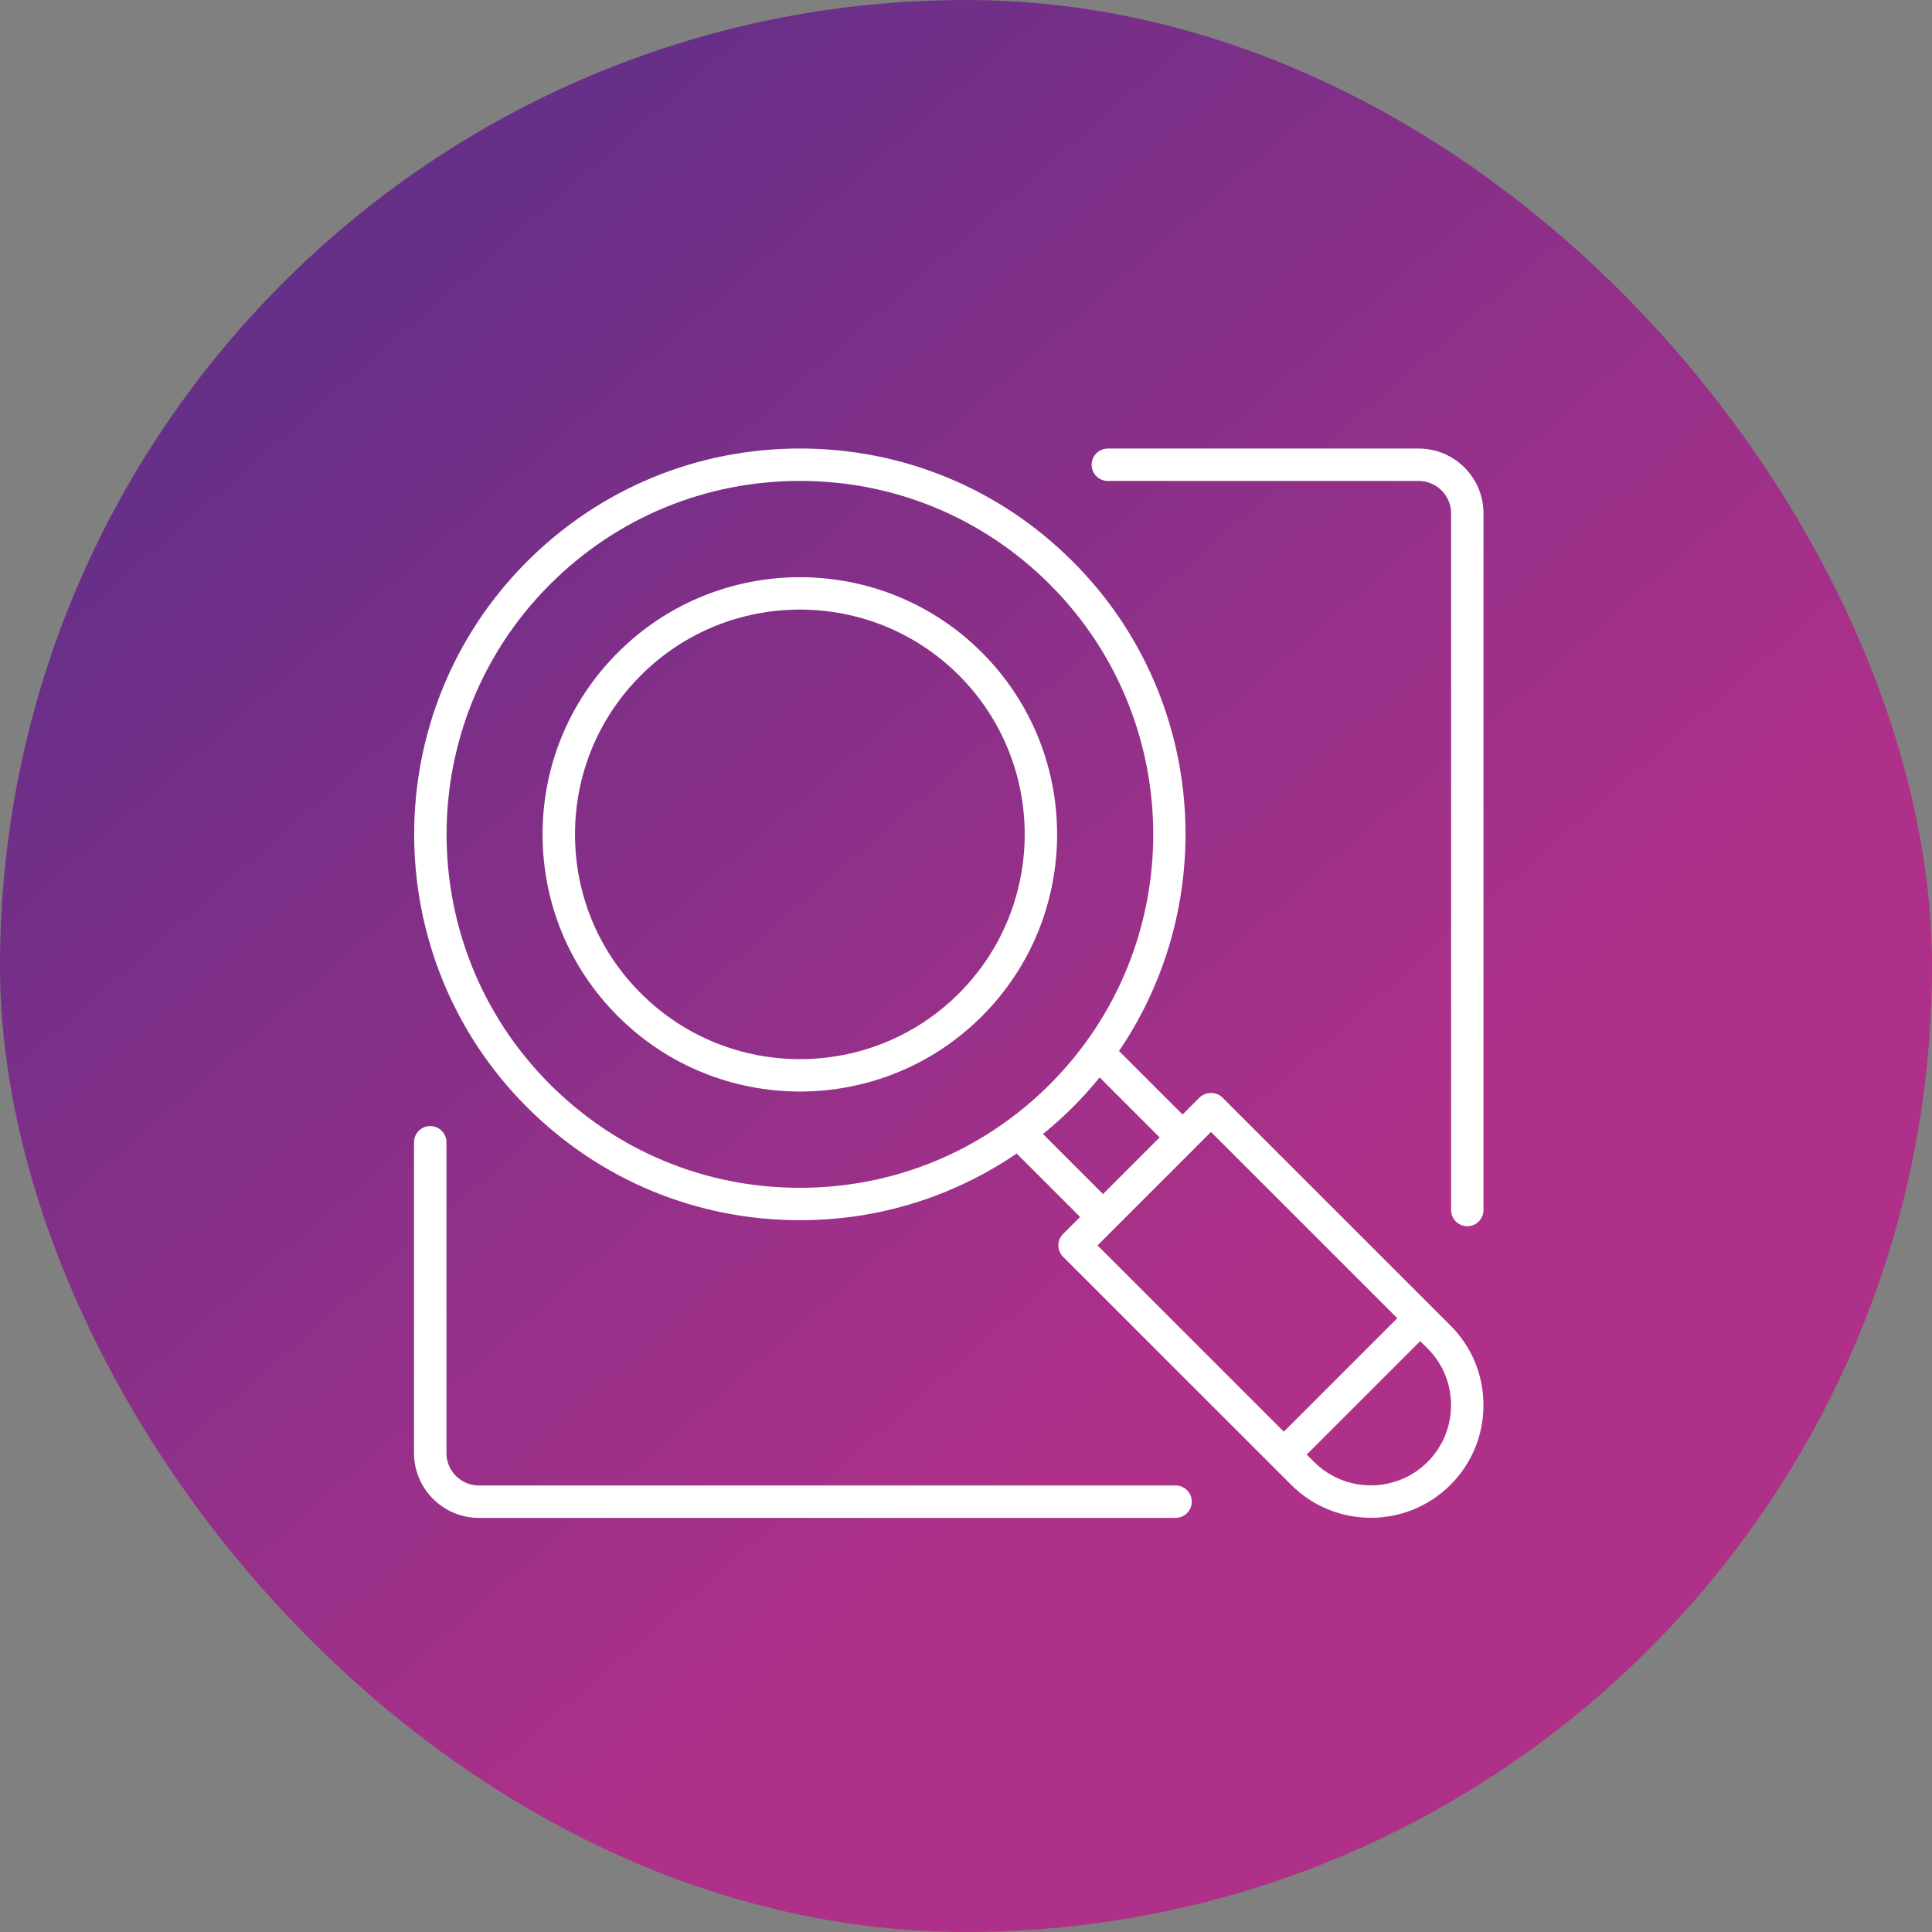
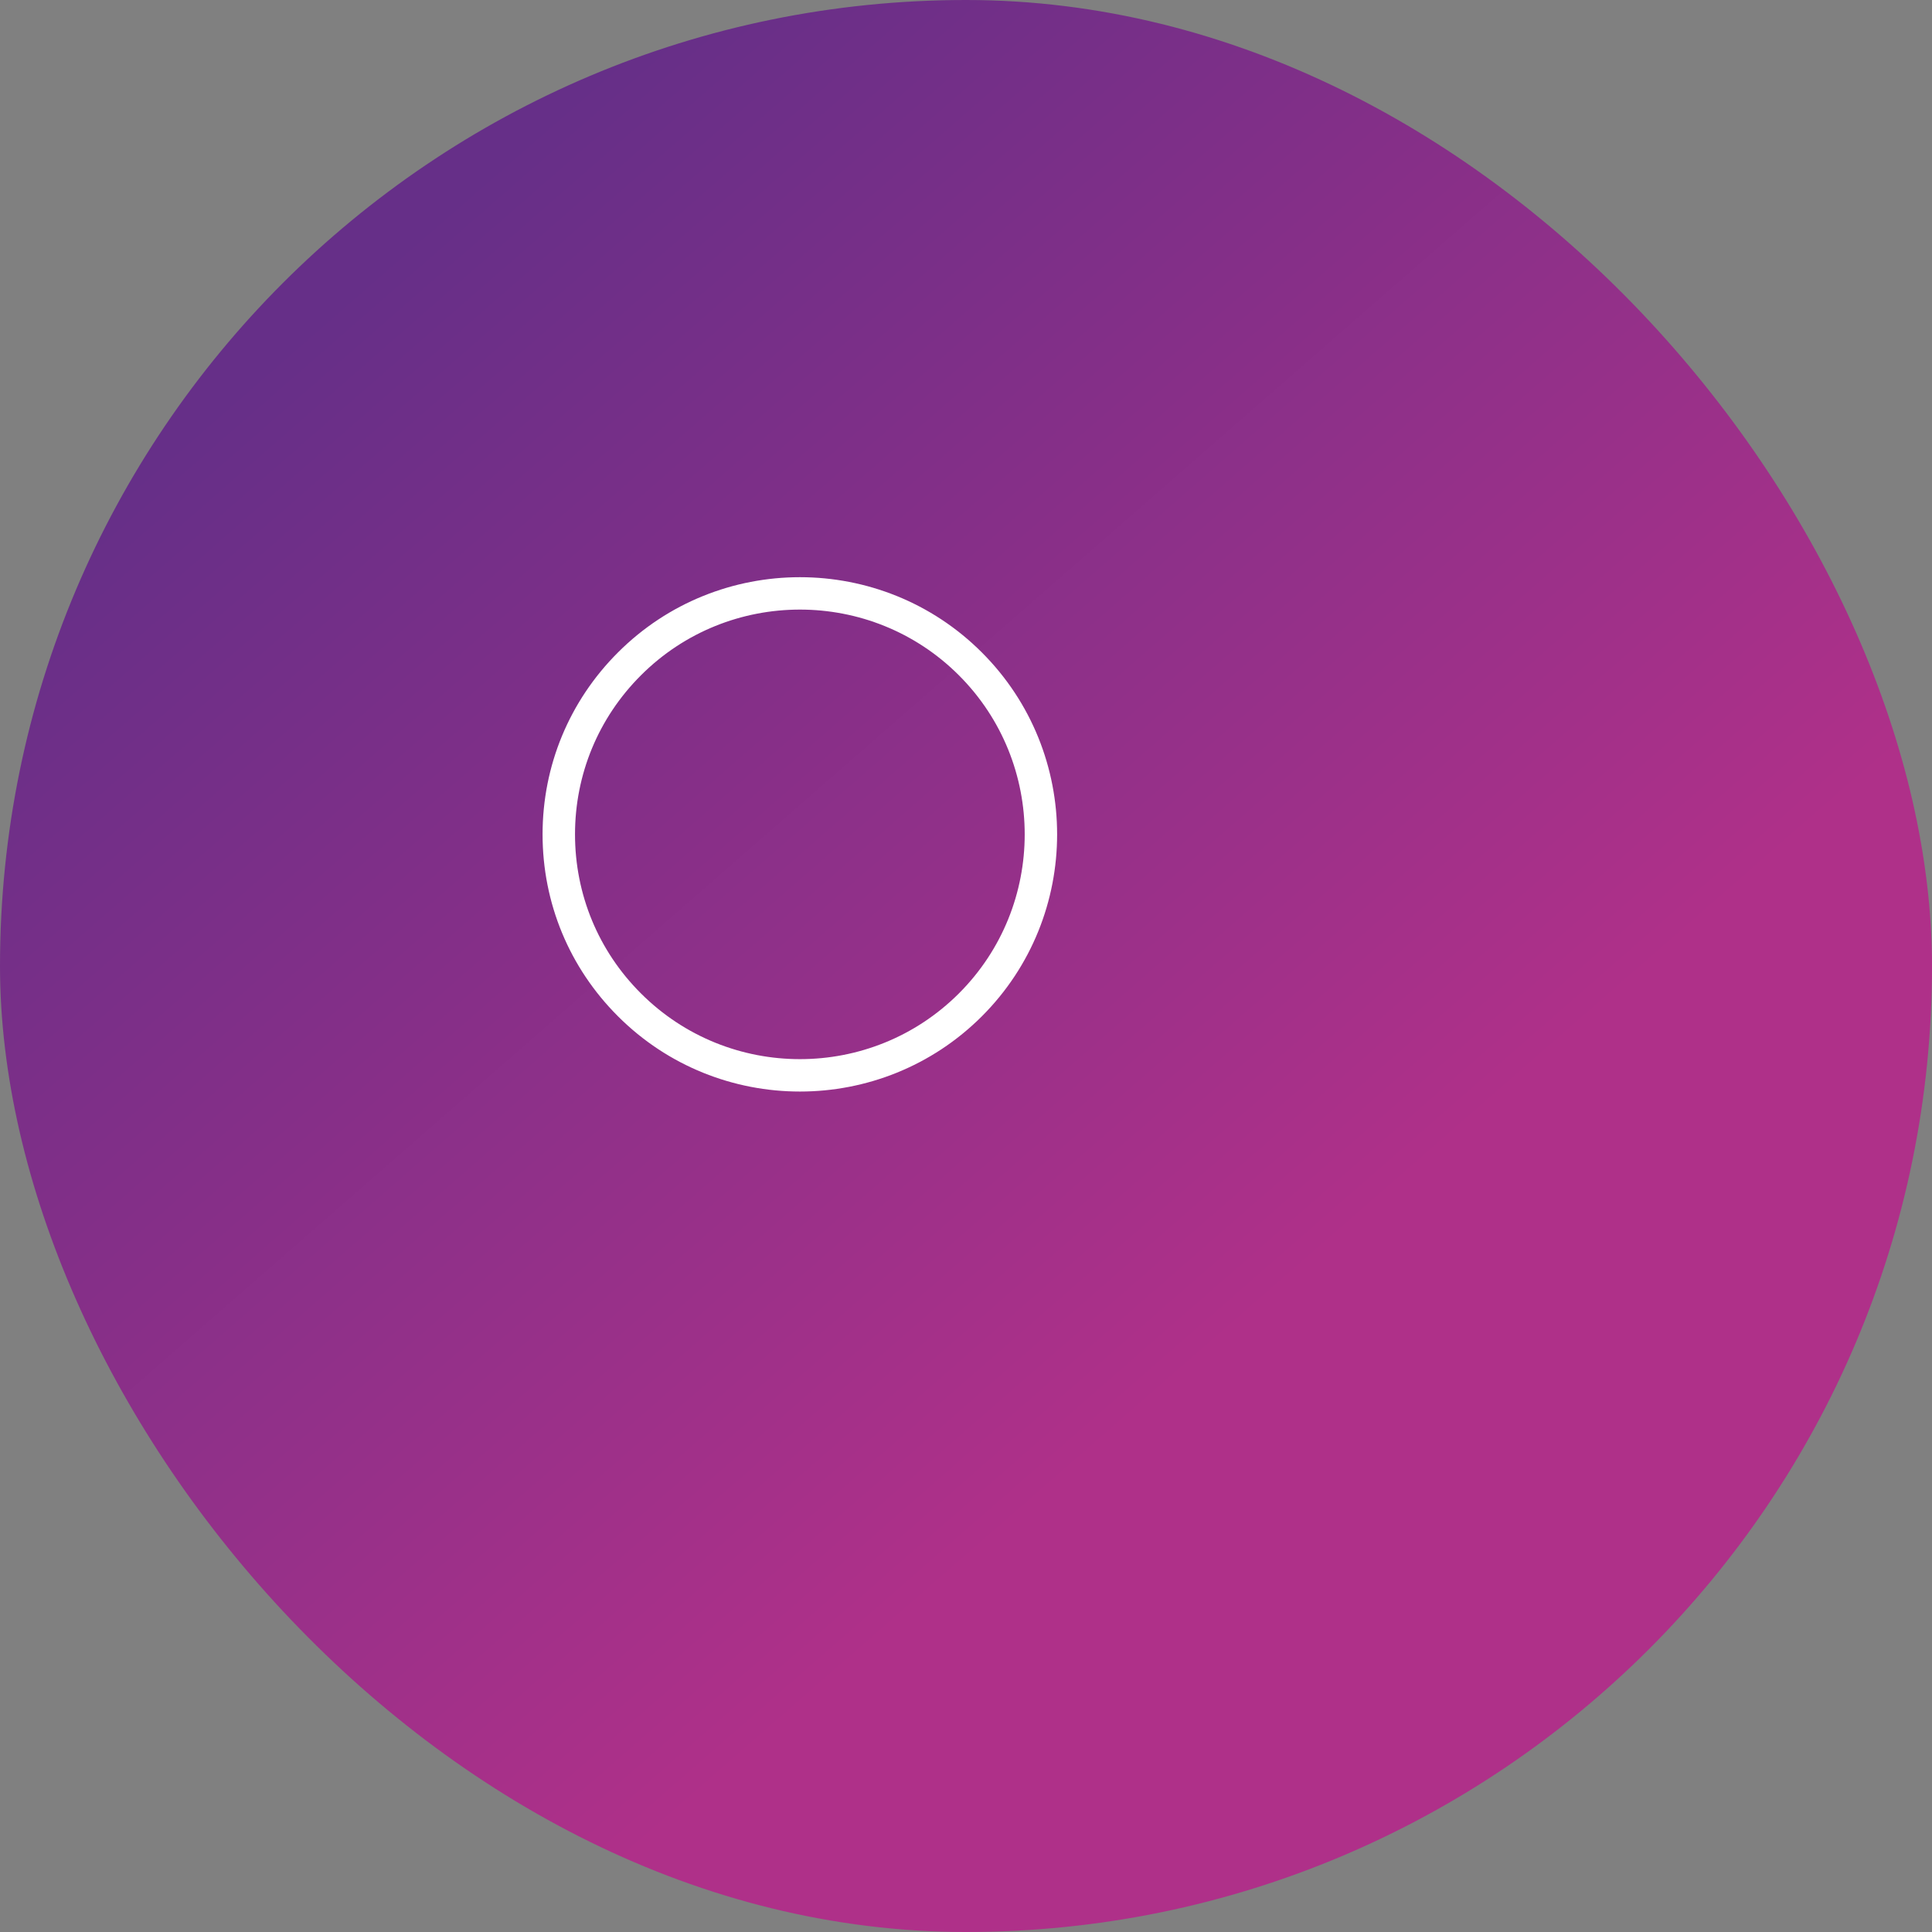
<svg xmlns="http://www.w3.org/2000/svg" width="48" height="48" viewBox="0 0 48 48" fill="none">
  <rect x="0" y="0" width="48" height="48" fill="#808080" stroke="none" />
  <g id="Group 212">
    <rect id="Rectangle 19" width="48" height="48" rx="24" fill="url(#paint0_linear_410_1823)" />
    <g id="Group 115">
-       <path id="Vector" d="M29.207 36.906H11.896C11.453 36.906 11.092 36.545 11.092 36.101V28.38C11.092 28.158 10.912 27.977 10.689 27.977C10.467 27.977 10.286 28.157 10.286 28.38V36.101C10.286 36.989 11.009 37.711 11.896 37.711H29.206C29.429 37.711 29.609 37.531 29.609 37.309C29.609 37.086 29.43 36.906 29.207 36.906Z" fill="white" />
-       <path id="Vector_2" d="M35.247 11.144H27.524C27.302 11.144 27.121 11.325 27.121 11.546C27.121 11.769 27.301 11.949 27.524 11.949H35.247C35.69 11.949 36.052 12.311 36.052 12.754V30.063C36.052 30.285 36.232 30.465 36.455 30.465C36.677 30.465 36.857 30.285 36.857 30.063V12.754C36.857 11.866 36.135 11.144 35.247 11.144Z" fill="white" />
-       <path id="Vector_3" d="M35.57 32.466L30.371 27.268C30.221 27.117 29.953 27.117 29.802 27.268L29.381 27.69L27.802 26.112C30.336 22.383 29.957 17.253 26.653 13.951C24.843 12.14 22.434 11.143 19.874 11.143C17.312 11.143 14.904 12.141 13.094 13.951C9.355 17.689 9.355 23.77 13.094 27.508C14.904 29.319 17.312 30.316 19.874 30.316C21.823 30.316 23.682 29.734 25.259 28.659L26.835 30.235L26.413 30.657C26.256 30.814 26.256 31.069 26.413 31.226L32.079 36.89C32.624 37.436 33.341 37.709 34.058 37.709C34.774 37.709 35.491 37.436 36.037 36.89C36.566 36.362 36.856 35.659 36.856 34.911C36.856 34.164 36.566 33.461 36.037 32.933L35.57 32.466ZM13.663 26.939C10.239 23.515 10.239 17.945 13.663 14.521C15.322 12.862 17.527 11.948 19.874 11.948C22.22 11.948 24.425 12.862 26.084 14.521C29.508 17.945 29.508 23.515 26.084 26.939C24.425 28.598 22.22 29.511 19.874 29.511C17.528 29.512 15.322 28.598 13.663 26.939ZM25.913 28.174C26.168 27.966 26.416 27.745 26.653 27.508C26.891 27.271 27.113 27.023 27.32 26.768L28.811 28.259L27.404 29.666L25.913 28.174ZM27.689 30.521L29.666 28.545L29.666 28.543L30.086 28.123L34.715 32.751L31.896 35.57L27.268 30.942L27.689 30.521ZM35.468 36.321C34.69 37.099 33.425 37.098 32.648 36.321L32.465 36.139L35.285 33.32L35.469 33.503C36.245 34.28 36.245 35.545 35.468 36.321Z" fill="white" />
      <path id="Vector_4" d="M24.394 16.21C21.902 13.717 17.846 13.717 15.353 16.21C14.145 17.417 13.48 19.022 13.48 20.729C13.48 22.437 14.145 24.042 15.353 25.249C16.599 26.495 18.237 27.119 19.874 27.119C21.511 27.119 23.148 26.495 24.395 25.249C26.887 22.757 26.887 18.702 24.394 16.21ZM23.825 24.68C21.646 26.859 18.102 26.859 15.923 24.68C14.867 23.626 14.286 22.222 14.286 20.729C14.286 19.238 14.867 17.834 15.923 16.779C17.012 15.689 18.443 15.145 19.874 15.145C21.305 15.145 22.735 15.689 23.825 16.779C26.003 18.958 26.003 22.502 23.825 24.68Z" fill="white" />
    </g>
  </g>
  <defs>
    <linearGradient id="paint0_linear_410_1823" x1="8.143" y1="7.714" x2="37.714" y2="41.571" gradientUnits="userSpaceOnUse">
      <stop stop-color="#662F88" />
      <stop offset="0.755" stop-color="#AF3089" />
    </linearGradient>
  </defs>
</svg>